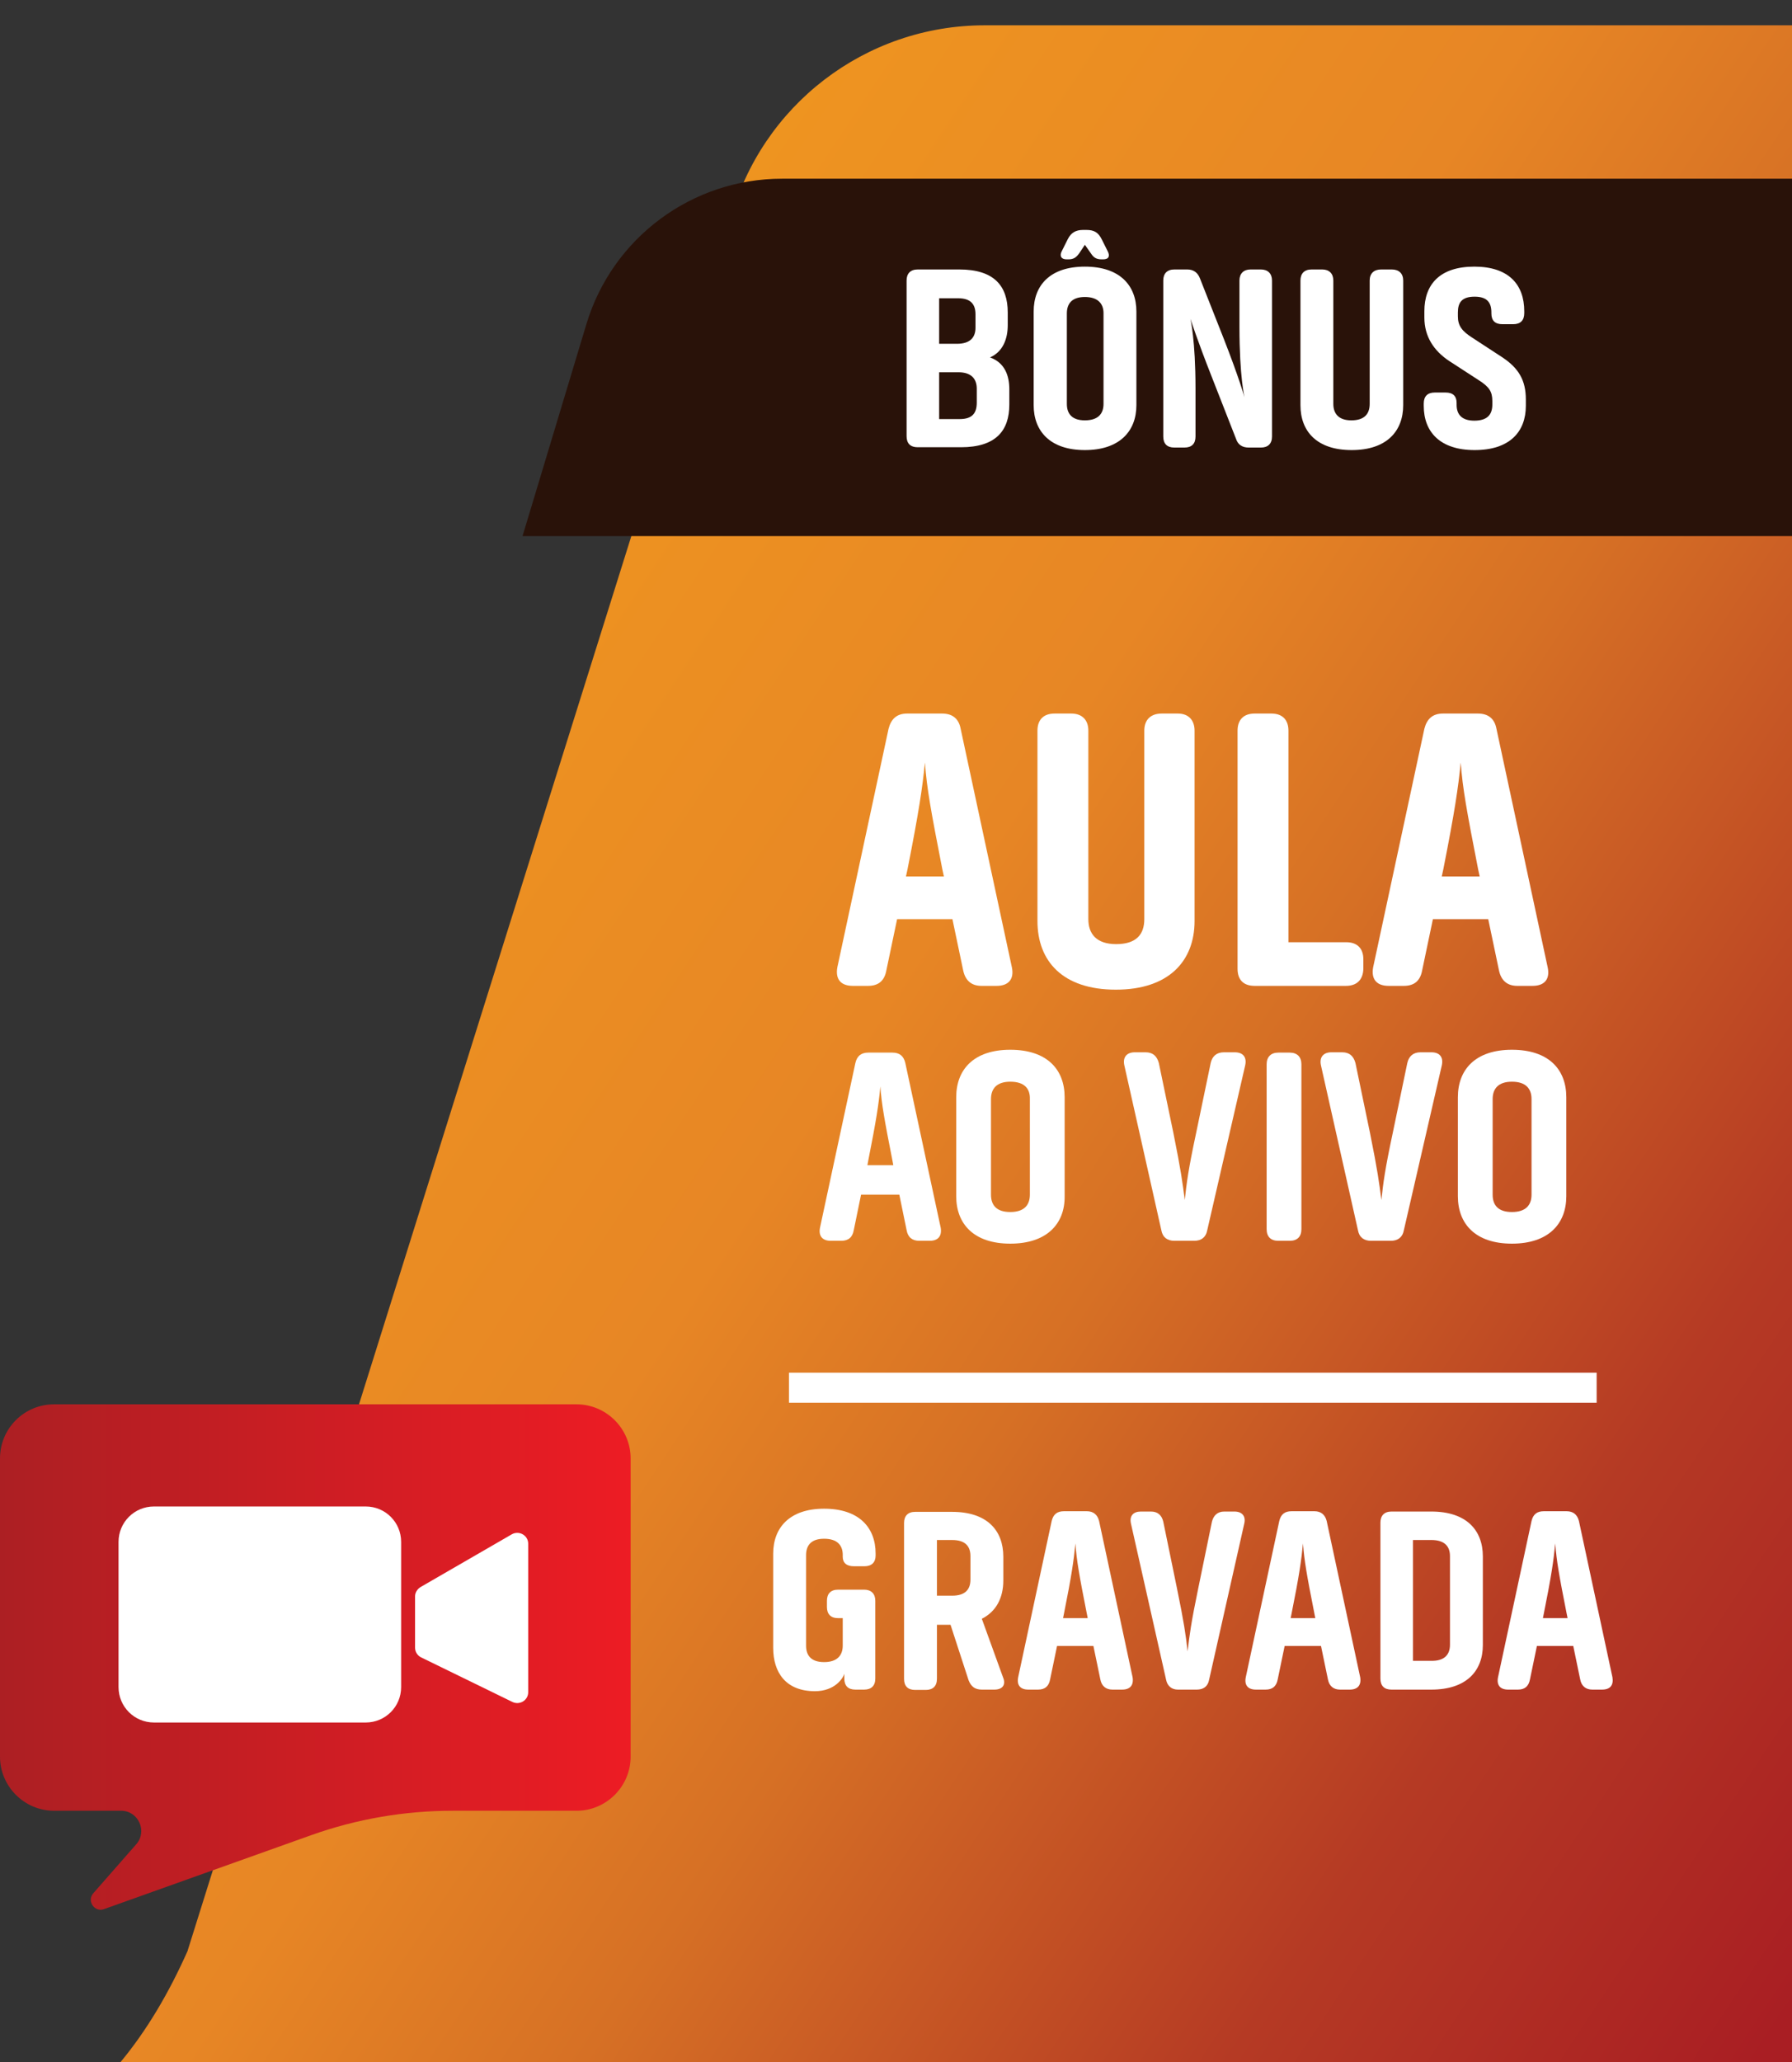
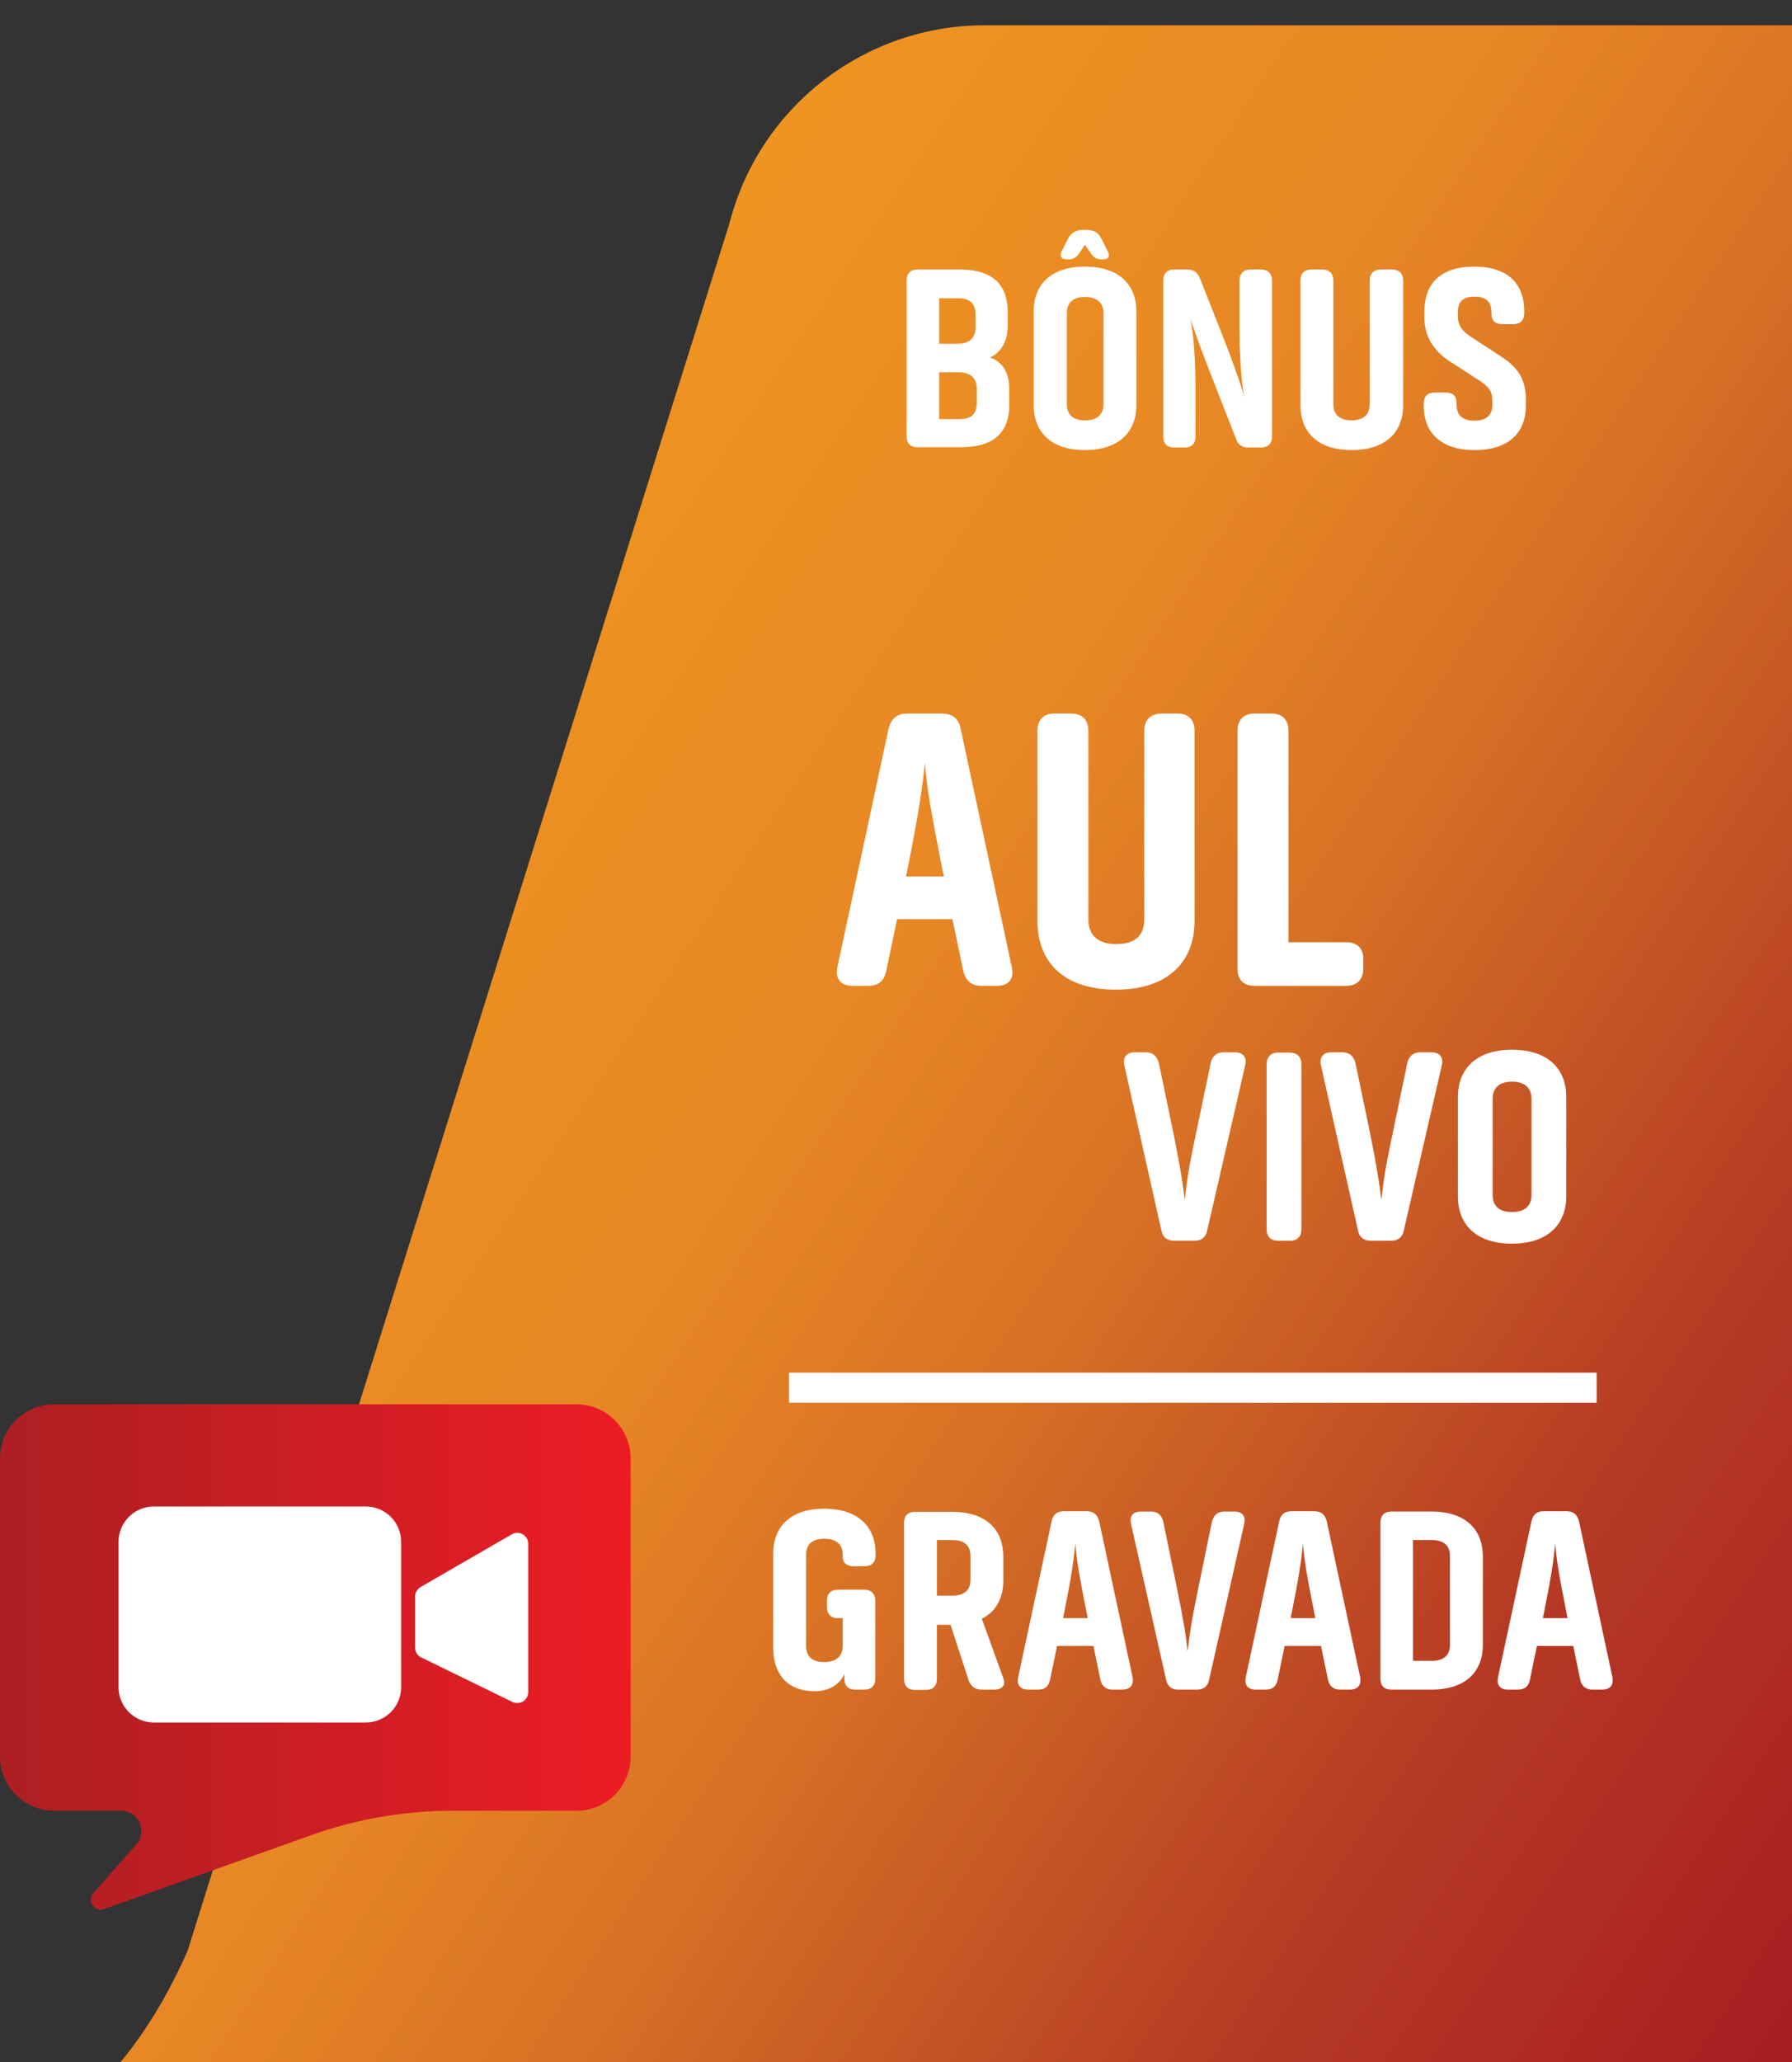
<svg xmlns="http://www.w3.org/2000/svg" version="1.1" id="Layer_1" x="0px" y="0px" viewBox="0 0 566.9 652" style="enable-background:new 0 0 566.9 652;" xml:space="preserve">
  <rect x="0" y="0" width="566.9" height="652" fill="#333333" stroke="none" />
  <style type="text/css">
	.st0{fill:url(#SVGID_1_);}
	.st1{fill:url(#SVGID_00000119808768662199611870000003373582491543181996_);}
	.st2{fill:#FFFFFF;}
	.st3{fill:#291209;}
</style>
  <g>
    <g>
      <linearGradient id="SVGID_1_" gradientUnits="userSpaceOnUse" x1="626.779" y1="108.99" x2="-132.385" y2="612.936" gradientTransform="matrix(1 0 0 -1 0 654.252)">
        <stop offset="0" style="stop-color:#A91E23" />
        <stop offset="0.153" style="stop-color:#B53A24" />
        <stop offset="0.34" style="stop-color:#D67025" />
        <stop offset="0.456" style="stop-color:#E78625" />
        <stop offset="1" style="stop-color:#FBAC18" />
      </linearGradient>
      <path class="st0" d="M566.9,652V8H311.5c-37.7,0-70.7,25.3-80.5,61.7l-0.6,2.1l-2.4,7.6L59.4,616.6c0,0,0,0,0,0.1    c-6,13.5-13,25.3-21.3,35.3L566.9,652L566.9,652z" />
      <g>
        <linearGradient id="SVGID_00000026881322044500098560000015643671751122946476_" gradientUnits="userSpaceOnUse" x1="0" y1="130.352" x2="199.5" y2="130.352" gradientTransform="matrix(1 0 0 -1 0 654.252)">
          <stop offset="0" style="stop-color:#AC1F23" />
          <stop offset="1" style="stop-color:#ED1C24" />
        </linearGradient>
        <path style="fill:url(#SVGID_00000026881322044500098560000015643671751122946476_);" d="M0,461.1v94.3c0,9.4,7.7,17.1,17.1,17.1     h21.2c5.5,0,8.4,6.5,4.8,10.6l-13.6,15.5c-2.1,2.4,0.4,6.1,3.4,5l65.6-23.4c14.3-5.1,29.5-7.7,44.7-7.7h39.2     c9.4,0,17.1-7.7,17.1-17.1v-94.3c0-9.4-7.7-17.1-17.1-17.1H17.1C7.7,444,0,451.6,0,461.1z" />
        <g>
          <path class="st2" d="M115.7,544.6h-67c-6.2,0-11.2-5-11.2-11.2v-45.9c0-6.2,5-11.2,11.2-11.2h67c6.2,0,11.2,5,11.2,11.2v45.9      C126.9,539.6,121.9,544.6,115.7,544.6z" />
          <path class="st2" d="M133,501.8l28.9-16.7c2.3-1.3,5.2,0.3,5.2,3V535c0,2.6-2.7,4.2-5,3.1L133.2,524c-1.2-0.6-1.9-1.8-1.9-3.1      v-16.2C131.3,503.6,132,502.4,133,501.8z" />
        </g>
      </g>
    </g>
  </g>
  <g>
    <path class="st2" d="M315.3,311.7h-4.8c-3.1,0-5.1-1.6-5.8-4.9l-3.4-16.2h-17.5l-3.4,16.2c-0.6,3.3-2.5,4.9-5.8,4.9h-4.8   c-3.8,0-5.6-2.1-4.9-5.9l16.2-75.4c0.8-3.1,2.6-4.8,5.9-4.8h11c3.3,0,5.3,1.6,5.9,4.8l16.2,75.4   C320.9,309.5,319.1,311.7,315.3,311.7z M298.6,277.1l-0.5-2.3c-3.6-18.4-4.9-25.5-5.5-33.7c-0.8,8-1.9,15.5-5.5,33.7l-0.5,2.3   H298.6z" />
    <path class="st2" d="M377.9,231v60.2c0,12.6-8.1,21.7-24.9,21.7c-16.8,0-24.8-9-24.8-21.7V231c0-3.4,1.9-5.4,5.4-5.4h5.3   c3.4,0,5.4,2,5.4,5.4v59.6c0,4.6,2.5,7.9,8.8,7.9c6.4,0,8.9-3.1,8.9-7.9V231c0-3.4,2-5.4,5.5-5.4h5.1   C376,225.6,377.9,227.7,377.9,231z" />
    <path class="st2" d="M425.8,311.7h-28.9c-3.5,0-5.4-1.9-5.4-5.4V231c0-3.4,1.9-5.4,5.4-5.4h5.3c3.5,0,5.4,2,5.4,5.4v66.9h18.3   c3.4,0,5.4,1.9,5.4,5.4v3C431.2,309.8,429.2,311.7,425.8,311.7z" />
-     <path class="st2" d="M484.8,311.7H480c-3.1,0-5.1-1.6-5.8-4.9l-3.4-16.2h-17.5l-3.4,16.2c-0.6,3.3-2.5,4.9-5.8,4.9h-4.8   c-3.8,0-5.6-2.1-4.9-5.9l16.2-75.4c0.8-3.1,2.6-4.8,5.9-4.8h11c3.3,0,5.3,1.6,5.9,4.8l16.2,75.4   C490.4,309.5,488.7,311.7,484.8,311.7z M468.1,277.1l-0.5-2.3c-3.6-18.4-4.9-25.5-5.5-33.7c-0.8,8-1.9,15.5-5.5,33.7l-0.5,2.3   H468.1z" />
  </g>
  <g>
-     <path class="st2" d="M294.1,392.3h-3.3c-2.2,0-3.6-1.1-4-3.4l-2.3-11.2h-12.1l-2.3,11.2c-0.4,2.3-1.7,3.4-4,3.4h-3.3   c-2.6,0-3.9-1.5-3.4-4.1l11.2-52.1c0.5-2.2,1.8-3.3,4.1-3.3h7.6c2.3,0,3.6,1.1,4.1,3.3l11.2,52.1   C298,390.8,296.8,392.3,294.1,392.3z M282.6,368.4l-0.3-1.6c-2.5-12.7-3.4-17.7-3.8-23.3c-0.5,5.5-1.3,10.7-3.8,23.3l-0.3,1.6   H282.6z" />
-     <path class="st2" d="M319.6,393.2c-11.5,0-17.1-6.2-17.1-15v-31.3c0-8.7,5.5-15,17.1-15c11.6,0,17.2,6.2,17.2,15v31.3   C336.9,386.9,331.2,393.2,319.6,393.2z M319.6,342c-4.3,0-6.1,2.2-6.1,5.5v30.2c0,3.3,1.7,5.5,6.1,5.5c4.4,0,6.2-2.2,6.2-5.5v-30.2   C325.9,344.2,324.1,342,319.6,342z" />
    <path class="st2" d="M367.4,389l-11.7-52.1c-0.6-2.6,0.7-4.2,3.3-4.2h3.4c2.3,0,3.6,1.2,4.2,3.4l4.6,22.1   c2.4,11.9,2.9,15.7,3.6,21.2c0.6-5.5,1.1-9.5,3.6-21.2l4.6-22.1c0.5-2.2,1.9-3.4,4.2-3.4h3.4c2.7,0,3.9,1.6,3.3,4.2L381.9,389   c-0.4,2.2-1.9,3.3-4.1,3.3h-6.3C369.3,392.3,367.8,391.2,367.4,389z" />
    <path class="st2" d="M400.7,388.6v-52.1c0-2.3,1.3-3.7,3.7-3.7h3.6c2.4,0,3.7,1.4,3.7,3.7v52.1c0,2.4-1.3,3.7-3.7,3.7h-3.6   C402,392.3,400.7,391,400.7,388.6z" />
    <path class="st2" d="M429.6,389l-11.7-52.1c-0.6-2.6,0.7-4.2,3.3-4.2h3.4c2.3,0,3.6,1.2,4.2,3.4l4.6,22.1   c2.4,11.9,2.9,15.7,3.6,21.2c0.6-5.5,1.1-9.5,3.6-21.2l4.6-22.1c0.5-2.2,1.9-3.4,4.2-3.4h3.4c2.7,0,3.9,1.6,3.3,4.2L444.1,389   c-0.4,2.2-1.9,3.3-4.1,3.3h-6.3C431.5,392.3,430,391.2,429.6,389z" />
    <path class="st2" d="M478.3,393.2c-11.5,0-17.1-6.2-17.1-15v-31.3c0-8.7,5.5-15,17.1-15c11.6,0,17.2,6.2,17.2,15v31.3   C495.5,386.9,489.9,393.2,478.3,393.2z M478.3,342c-4.3,0-6.1,2.2-6.1,5.5v30.2c0,3.3,1.7,5.5,6.1,5.5c4.4,0,6.2-2.2,6.2-5.5v-30.2   C484.5,344.2,482.7,342,478.3,342z" />
  </g>
  <g>
    <path class="st2" d="M260.7,477c11,0,16.3,5.9,16.3,14.2v0.6c0,2.2-1.3,3.4-3.5,3.4h-3.4c-2.3,0-3.5-1.1-3.5-3v-0.6   c0-3-1.7-5.1-5.9-5.1c-4.1,0-5.7,2.1-5.7,5.2v28.6c0,3.1,1.6,5.2,5.7,5.2s5.9-2.1,5.9-5.2v-8.7h-1.5c-2.3,0-3.5-1.3-3.5-3.5v-2   c0-2.2,1.2-3.5,3.5-3.5h8.3c2.2,0,3.5,1.3,3.5,3.5v24.6c0,2.3-1.3,3.5-3.5,3.5h-2.8c-2.3,0-3.5-1.2-3.5-3.5v-1.5   c-0.4,1.4-3,5.5-9.3,5.5c-9.1,0-13.2-5.8-13.2-13.7v-29.8C244.6,483,249.8,477,260.7,477z" />
    <path class="st2" d="M314.6,534.2h-4c-2.1,0-3.4-0.9-4.2-3l-5.7-17.5h-4.3v17.1c0,2.3-1.3,3.5-3.5,3.5h-3.4c-2.3,0-3.5-1.2-3.5-3.5   v-49.3c0-2.2,1.2-3.5,3.5-3.5h11.7c11,0,16.2,5.8,16.2,14.2v7.5c0,5.4-2.2,9.8-6.8,12.1l6.7,18.5   C318.3,532.6,317.2,534.2,314.6,534.2z M296.4,504.5h4.8c4.2,0,5.8-2,5.8-5.1v-7.4c0-3.1-1.6-5.1-5.8-5.1h-4.8V504.5z" />
    <path class="st2" d="M355,534.2h-3.1c-2,0-3.4-1.1-3.8-3.2l-2.2-10.6h-11.5l-2.2,10.6c-0.4,2.1-1.6,3.2-3.8,3.2h-3.1   c-2.5,0-3.7-1.4-3.2-3.9l10.6-49.4c0.5-2.1,1.7-3.1,3.9-3.1h7.2c2.1,0,3.4,1.1,3.9,3.1l10.6,49.4   C358.7,532.8,357.5,534.2,355,534.2z M344.1,511.6l-0.3-1.5c-2.4-12.1-3.2-16.7-3.6-22.1c-0.5,5.2-1.2,10.2-3.6,22.1l-0.3,1.5   H344.1z" />
    <path class="st2" d="M368.9,531.1l-11.1-49.3c-0.6-2.5,0.7-3.9,3.1-3.9h3.2c2.1,0,3.4,1.1,3.9,3.2l4.3,20.9   c2.3,11.2,2.8,14.8,3.4,20.1c0.6-5.2,1.1-9,3.4-20.1l4.3-20.9c0.5-2,1.8-3.2,3.9-3.2h3.2c2.5,0,3.7,1.5,3.1,3.9l-11.1,49.3   c-0.4,2.1-1.8,3.1-3.9,3.1h-6C370.7,534.2,369.3,533.1,368.9,531.1z" />
    <path class="st2" d="M427,534.2h-3.1c-2,0-3.4-1.1-3.8-3.2l-2.2-10.6h-11.5l-2.2,10.6c-0.4,2.1-1.6,3.2-3.8,3.2h-3.1   c-2.5,0-3.7-1.4-3.2-3.9l10.6-49.4c0.5-2.1,1.7-3.1,3.9-3.1h7.2c2.1,0,3.4,1.1,3.9,3.1l10.6,49.4   C430.7,532.8,429.5,534.2,427,534.2z M416.1,511.6l-0.3-1.5c-2.4-12.1-3.2-16.7-3.6-22.1c-0.5,5.2-1.2,10.2-3.6,22.1l-0.3,1.5   H416.1z" />
    <path class="st2" d="M469.1,492.1v28c0,8.3-5.3,14.1-16.3,14.1h-12.6c-2.3,0-3.5-1.2-3.5-3.5v-49.3c0-2.2,1.2-3.5,3.5-3.5h12.6   C463.8,477.9,469.1,483.7,469.1,492.1z M458.7,520v-28c0-3.1-1.7-5.1-5.9-5.1H447v38.2h5.7C457,525.2,458.7,523.1,458.7,520z" />
    <path class="st2" d="M506.8,534.2h-3.1c-2,0-3.4-1.1-3.8-3.2l-2.2-10.6h-11.5L484,531c-0.4,2.1-1.6,3.2-3.8,3.2h-3.1   c-2.5,0-3.7-1.4-3.2-3.9l10.6-49.4c0.5-2.1,1.7-3.1,3.9-3.1h7.2c2.1,0,3.4,1.1,3.9,3.1l10.6,49.4   C510.5,532.8,509.4,534.2,506.8,534.2z M495.9,511.6l-0.3-1.5c-2.4-12.1-3.2-16.7-3.6-22.1c-0.5,5.2-1.2,10.2-3.6,22.1l-0.3,1.5   H495.9z" />
  </g>
-   <path class="st3" d="M566.9,169.5H165.3l20.2-67c8.2-27.3,33.4-46,61.9-46h319.5V169.5z" />
  <rect x="249.6" y="434" class="st2" width="255.5" height="9.5" />
  <g>
    <path class="st2" d="M319.3,123.1v4.8c0,8.3-4.3,13.5-15.3,13.5h-13.7c-2.3,0-3.5-1.2-3.5-3.5V88.7c0-2.2,1.2-3.5,3.5-3.5h13.2   c11,0,15.3,5.2,15.3,13.6v4c0,4.3-1.5,8.4-5.6,10.2C317.9,114.7,319.3,118.8,319.3,123.1z M303.1,94.3h-6v14.4h5.6   c4.2,0,5.9-2,5.9-5.1v-4.2C308.6,96.3,307.2,94.3,303.1,94.3z M309,122.9c0-3.1-1.7-5.2-5.8-5.2h-6.1v14.8h6.5c4.1,0,5.4-2,5.4-5.2   V122.9z" />
    <path class="st2" d="M343.2,142.3c-10.9,0-16.2-5.9-16.2-14.2V98.5c0-8.3,5.2-14.2,16.2-14.2c11,0,16.3,5.9,16.3,14.2v29.6   C359.5,136.4,354.1,142.3,343.2,142.3z M337.4,82c-1.7,0-2.3-1.1-1.5-2.6l1.9-3.8c1-2,2.5-2.9,4.8-2.9h1.1c2.3,0,3.7,0.7,4.8,2.9   l1.9,3.8c0.8,1.5,0.4,2.6-1.4,2.6h-0.5c-1.6,0-2.5-0.5-3.4-1.9l-1.9-2.7l-1.8,2.7c-1,1.4-1.9,1.9-3.4,1.9H337.4z M343.2,93.9   c-4.1,0-5.7,2.1-5.7,5.2v28.6c0,3.1,1.6,5.2,5.7,5.2c4.2,0,5.9-2.1,5.9-5.2V99C349.1,96,347.3,93.9,343.2,93.9z" />
    <path class="st2" d="M376.6,100.8c0,0,1.6,6.8,1.6,22V138c0,2.3-1.2,3.5-3.5,3.5h-3.2c-2.3,0-3.5-1.2-3.5-3.5V88.7   c0-2.2,1.2-3.5,3.5-3.5h4.1c2,0,3.3,1,4,2.8l7.5,19c4.9,12.5,6.6,18.6,6.6,18.6s-1.6-6.5-1.6-22.2V88.7c0-2.2,1.3-3.5,3.5-3.5h3.3   c2.2,0,3.5,1.3,3.5,3.5V138c0,2.3-1.3,3.5-3.5,3.5H395c-2,0-3.4-0.9-4-2.8l-7.6-19.4C378.7,107.4,376.6,100.8,376.6,100.8z" />
    <path class="st2" d="M443.9,88.7v39.4c0,8.3-5.3,14.2-16.3,14.2c-11,0-16.2-5.9-16.2-14.2V88.7c0-2.2,1.2-3.5,3.5-3.5h3.4   c2.2,0,3.5,1.3,3.5,3.5v39c0,3,1.6,5.2,5.7,5.2c4.2,0,5.8-2.1,5.8-5.2v-39c0-2.2,1.3-3.5,3.6-3.5h3.4   C442.6,85.2,443.9,86.5,443.9,88.7z" />
    <path class="st2" d="M450.6,100.4v-2c0-8.4,4.8-14.1,15.8-14.1c10.9,0,15.8,5.7,15.8,14.1V99c0,2.3-1.2,3.5-3.5,3.5h-3.4   c-2.3,0-3.5-1.1-3.5-3.4v-0.3c0-3.1-1.3-5-5.3-5c-4.1,0-5.3,1.9-5.3,5v1.2c0,3,1.3,4.7,4.6,6.8l9.5,6.2c5.1,3.4,7.4,7.2,7.4,13.3v2   c0,8.3-5.2,14-16.2,14c-10.9,0-16.1-5.7-16.1-14v-0.7c0-2.3,1.2-3.5,3.5-3.5h3.4c2.3,0,3.5,1.1,3.5,3.3v0.6c0,3,1.6,5,5.6,5   c4.2,0,5.7-2,5.7-5.1v-1.1c0-3-1-4.5-4.3-6.6l-9.4-6.1C453.6,110.9,450.6,106.4,450.6,100.4z" />
  </g>
</svg>